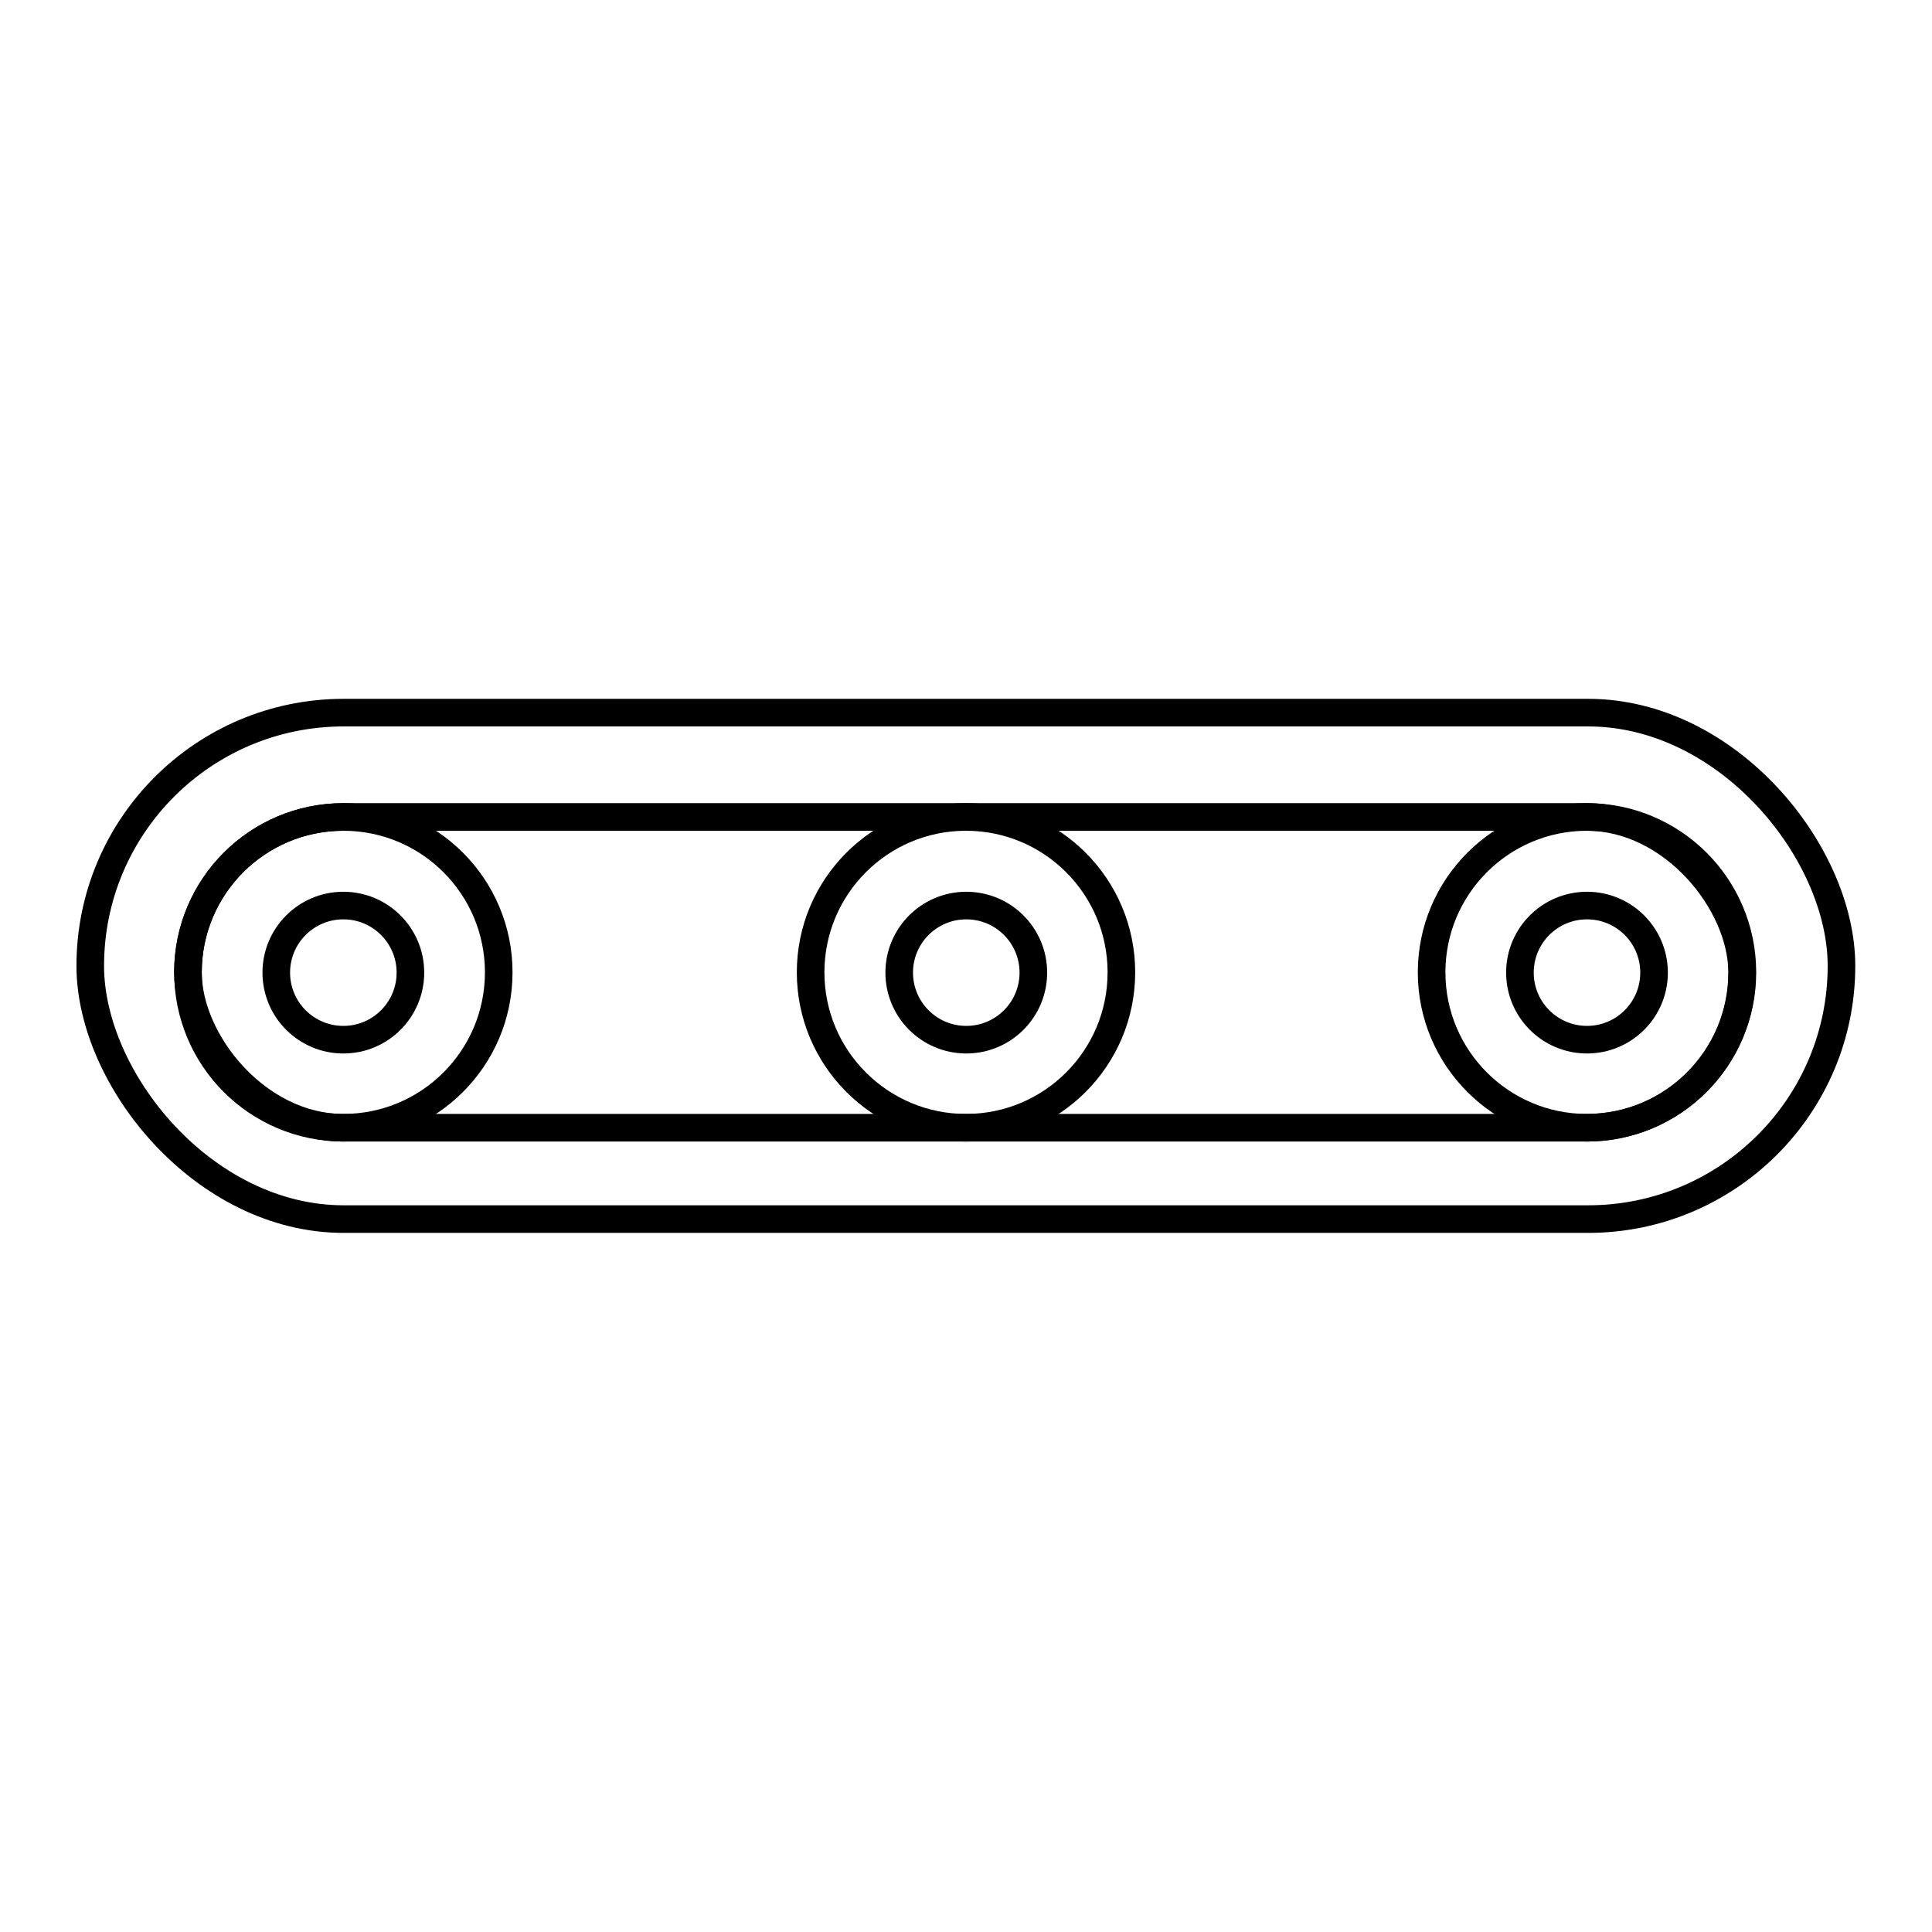
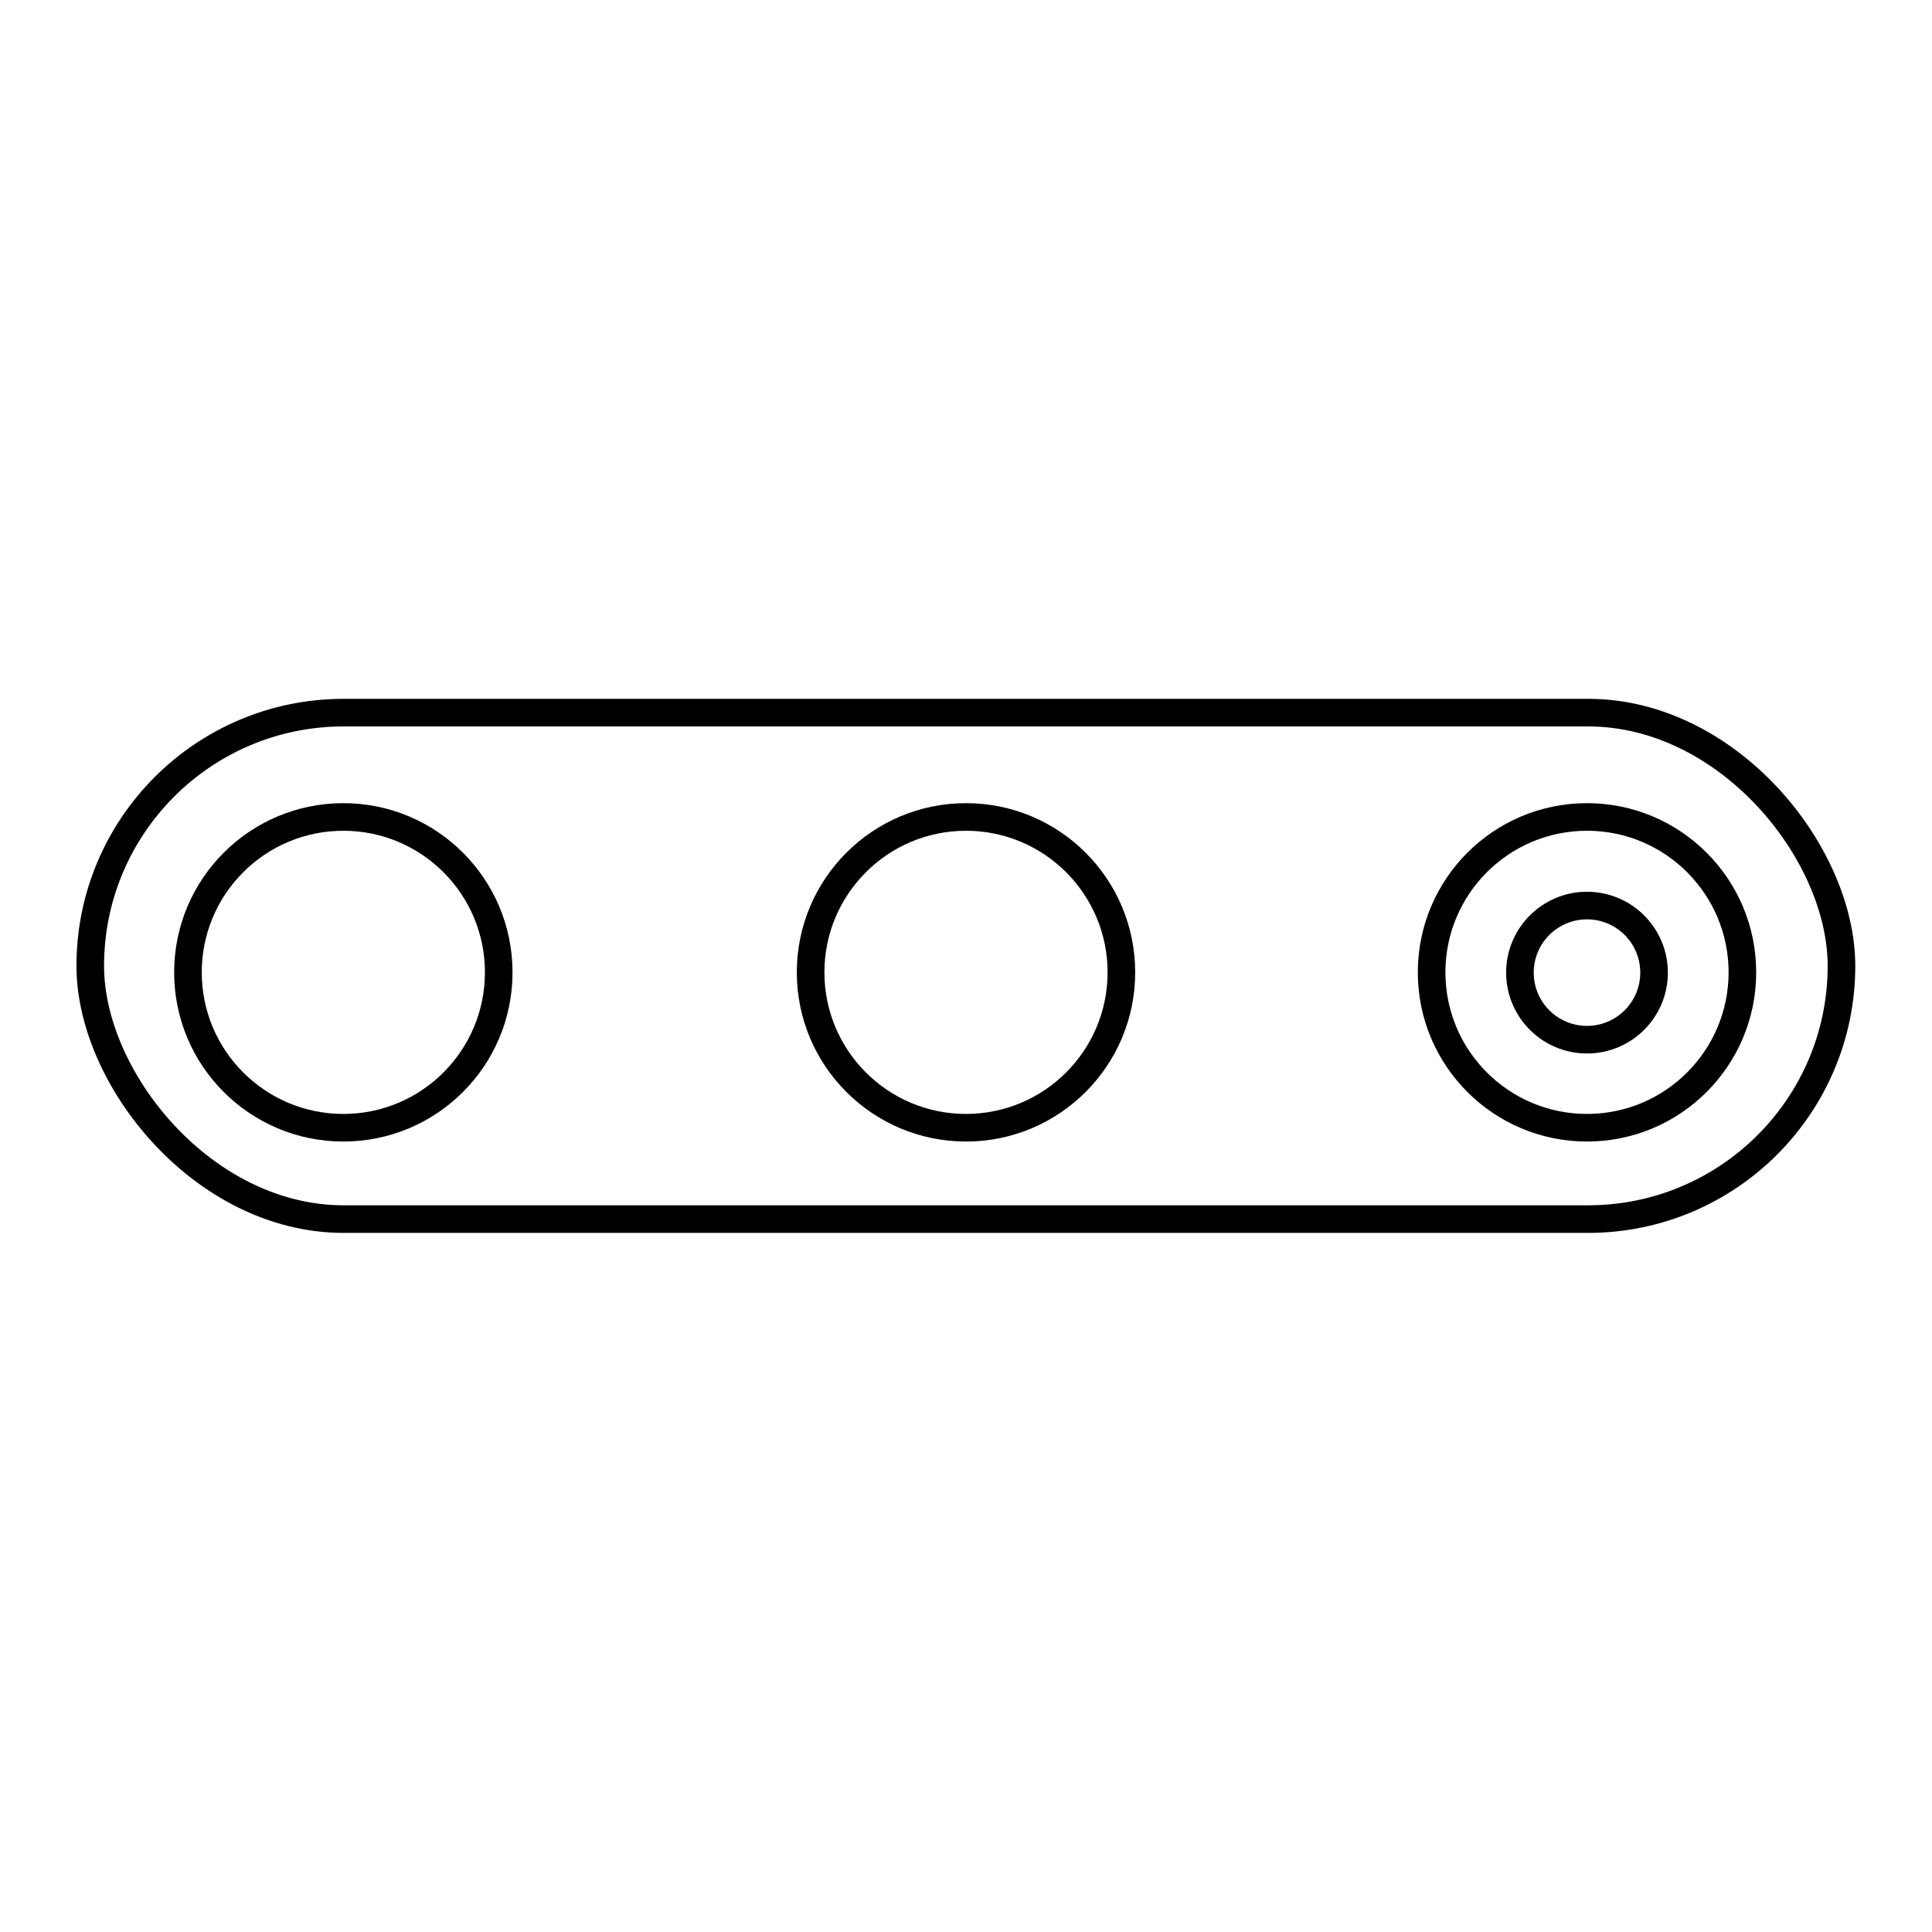
<svg xmlns="http://www.w3.org/2000/svg" id="Layer_1" width="70" height="70" viewBox="0 0 70 70">
  <defs>
    <style>.cls-1{fill:none;stroke:#000;stroke-miterlimit:10;}</style>
  </defs>
-   <rect class="cls-1" x="6.81" y="29.6" width="56.31" height="11.26" rx="5.63" ry="5.63" />
  <rect class="cls-1" x="3.27" y="25.82" width="63.45" height="18.35" rx="9.18" ry="9.18" />
  <circle class="cls-1" cx="12.44" cy="35.23" r="5.63" />
-   <circle class="cls-1" cx="12.44" cy="35.24" r="2.43" />
-   <circle class="cls-1" cx="35.01" cy="35.24" r="2.43" />
  <circle class="cls-1" cx="57.5" cy="35.24" r="2.43" />
  <circle class="cls-1" cx="35" cy="35.23" r="5.63" />
  <circle class="cls-1" cx="57.5" cy="35.23" r="5.63" />
</svg>